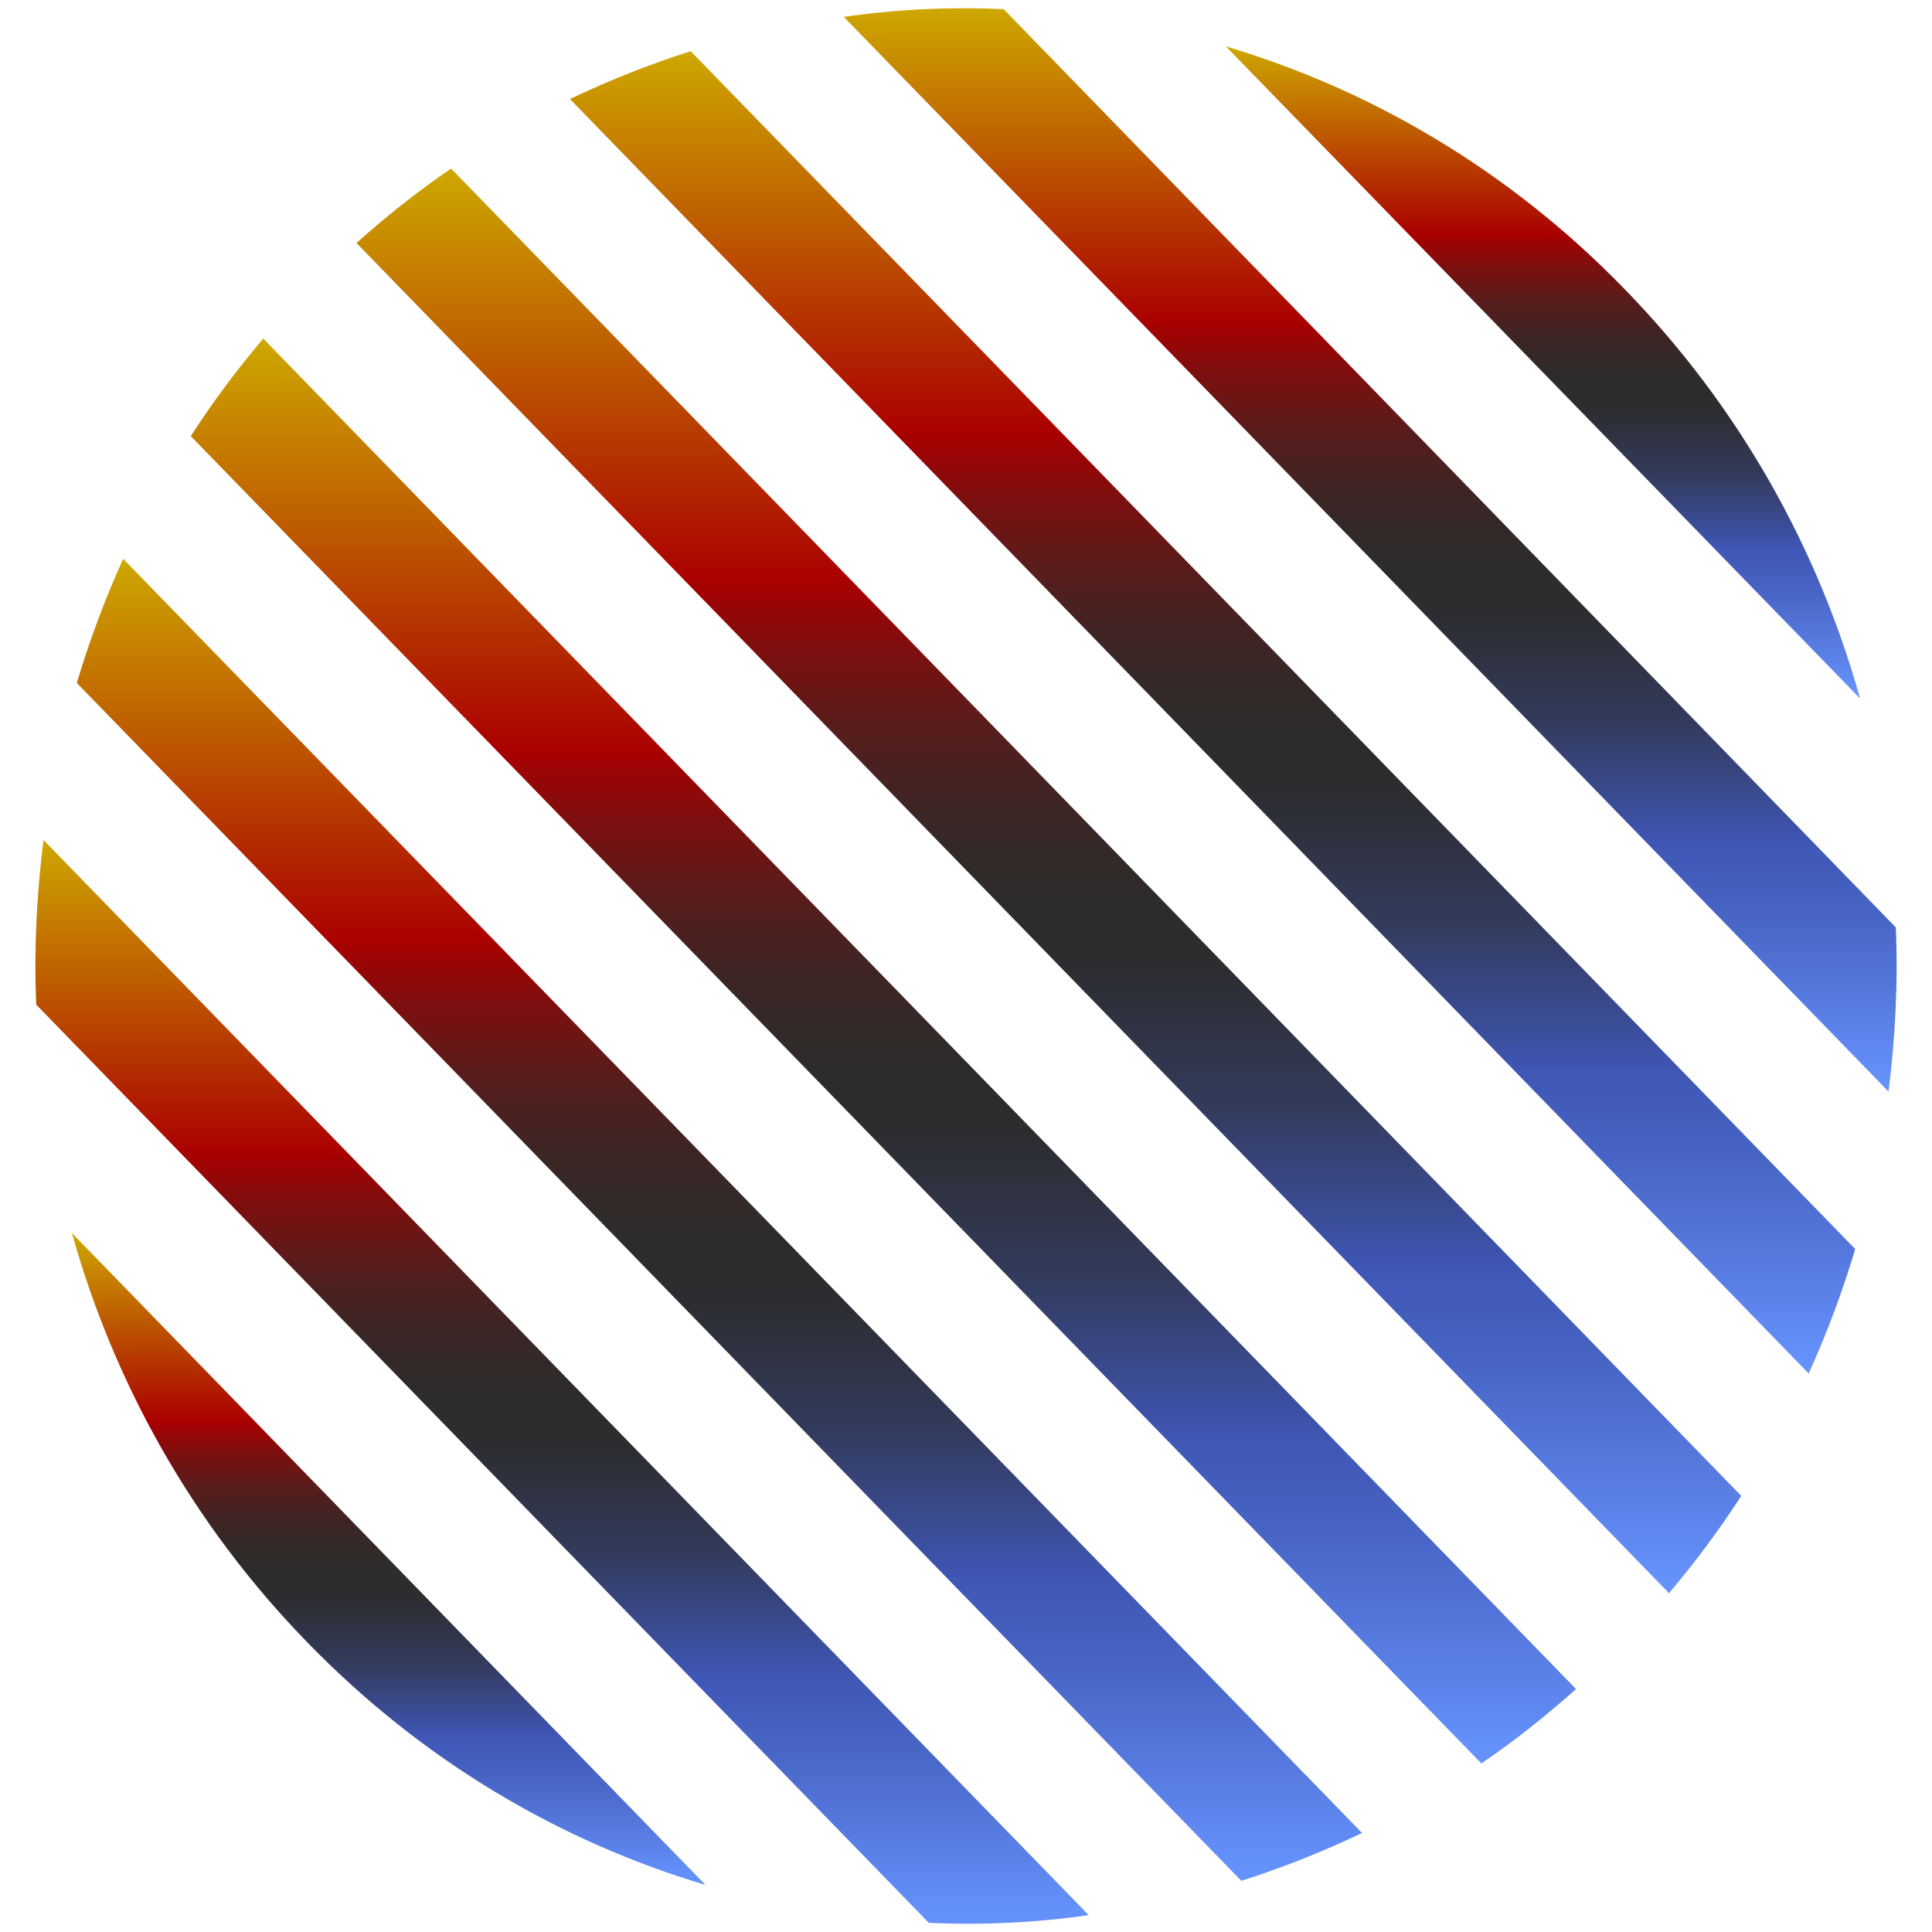
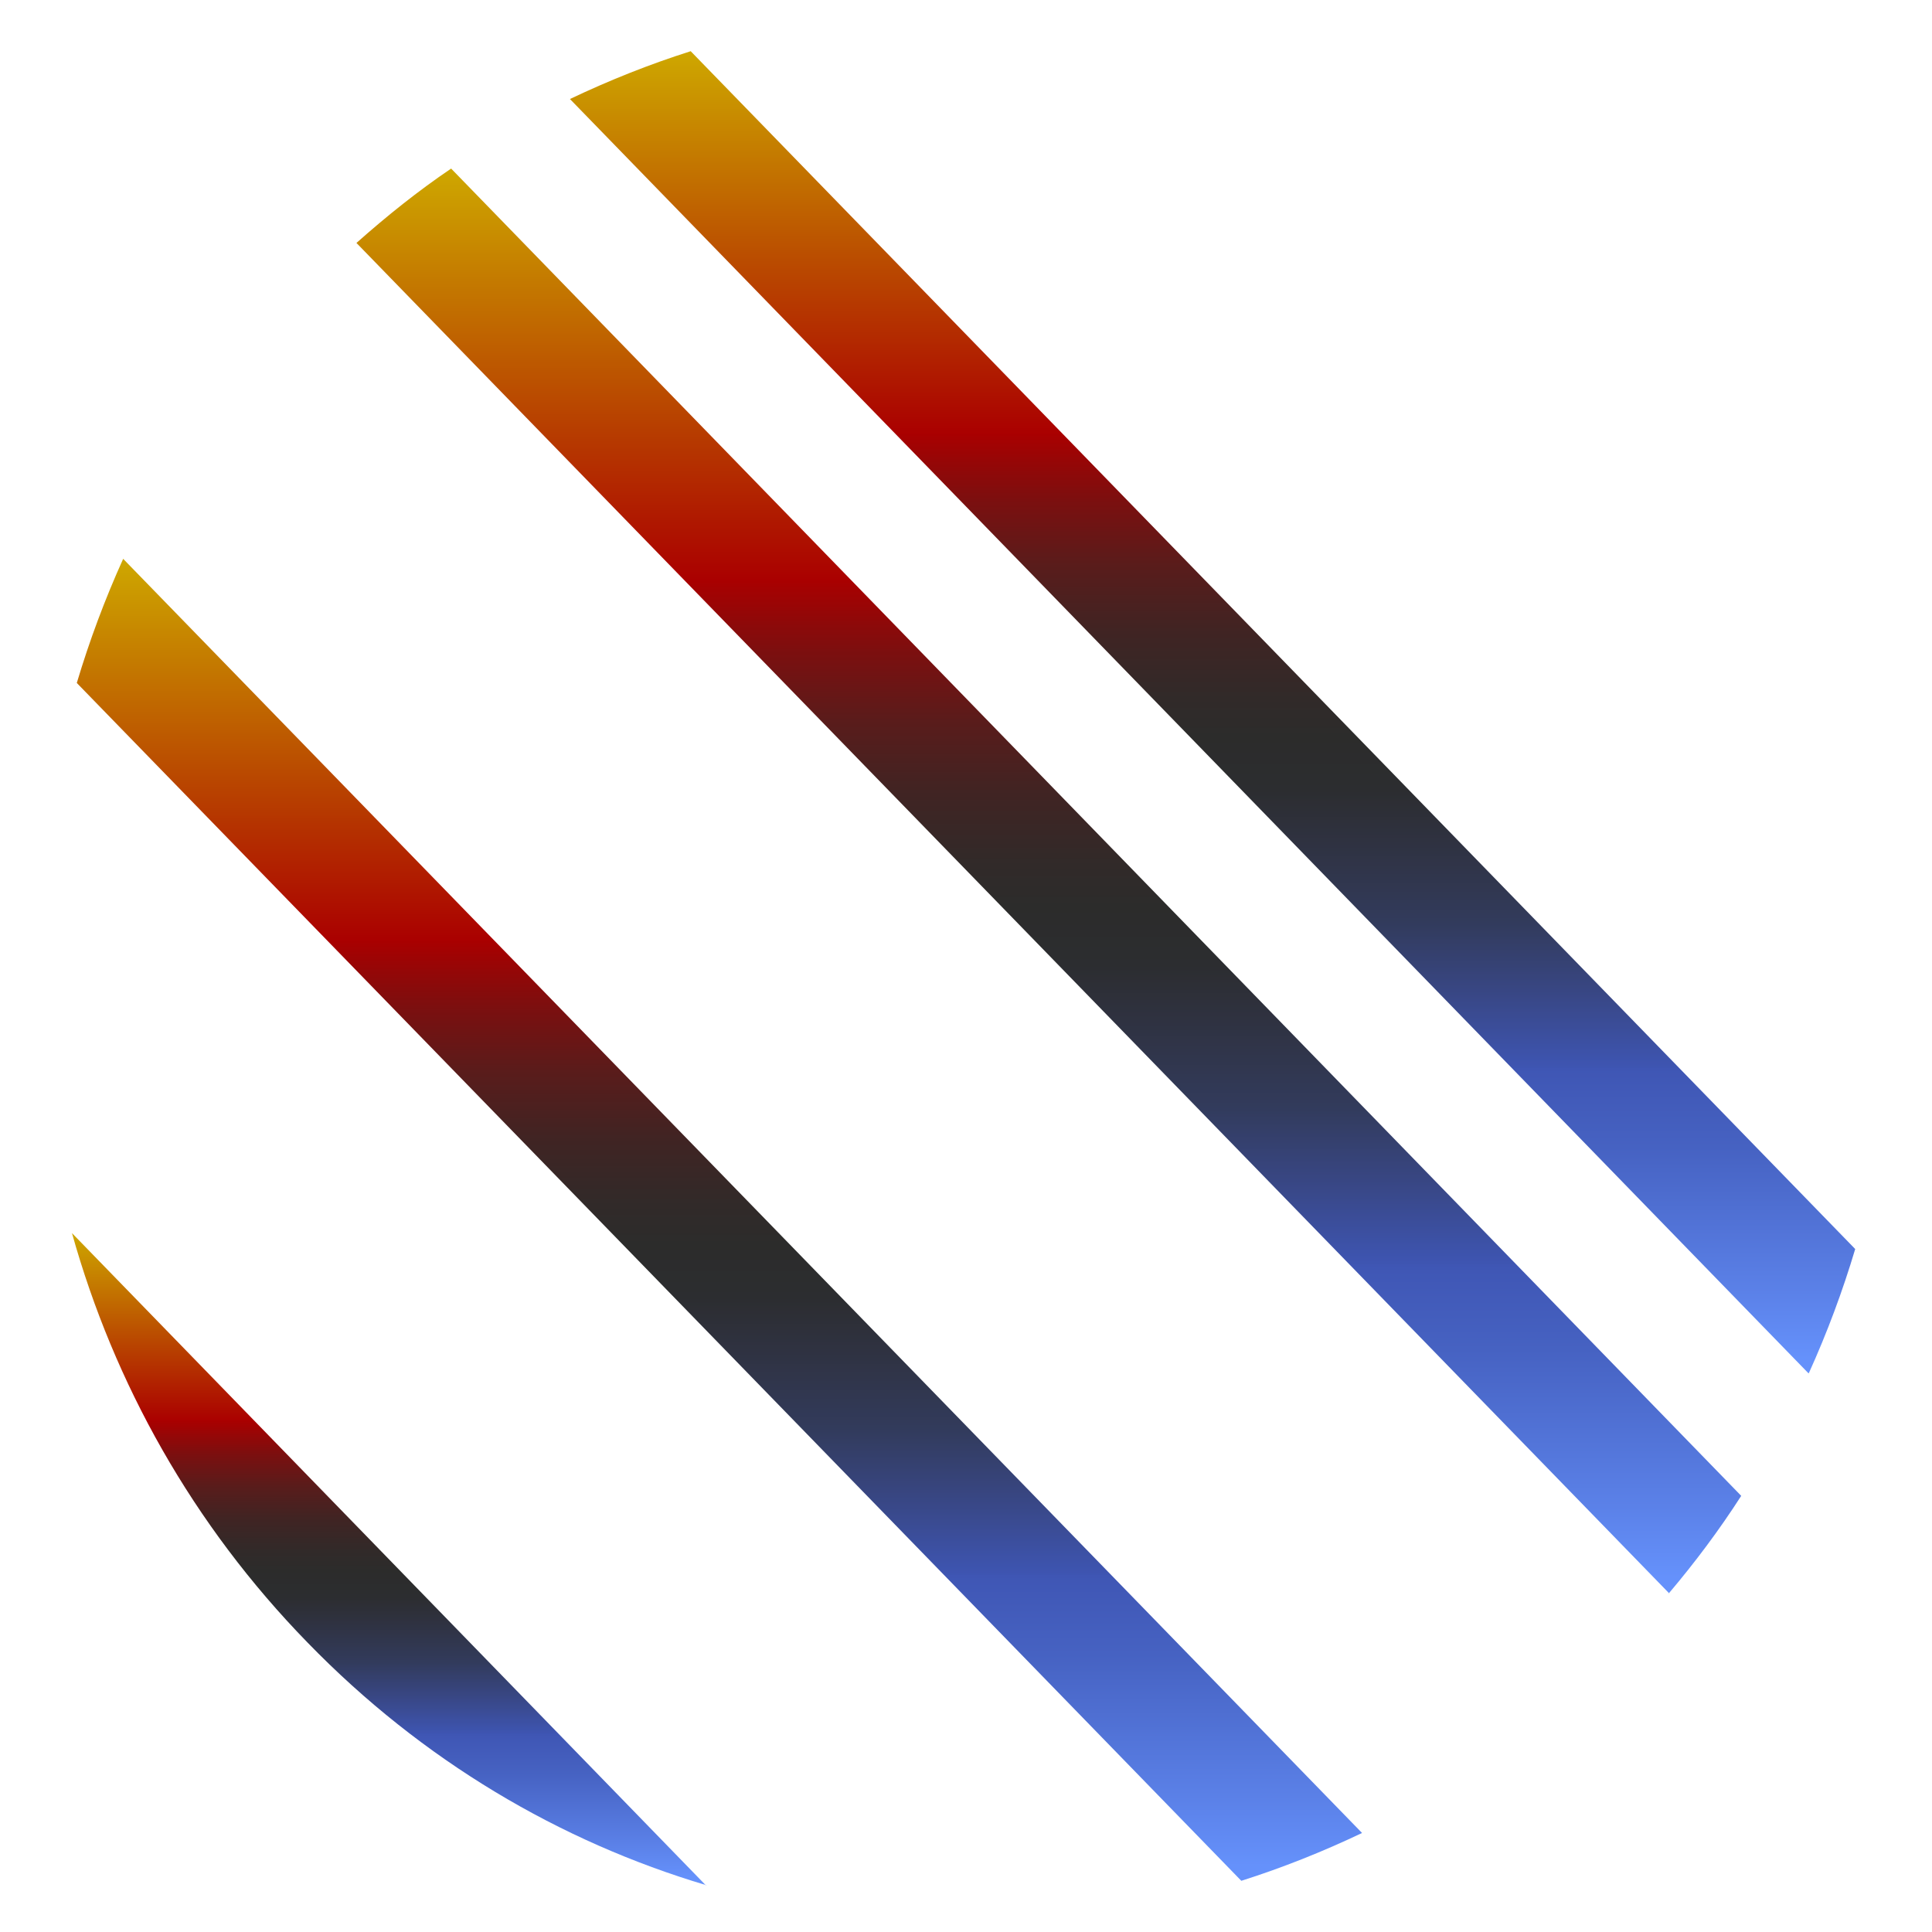
<svg xmlns="http://www.w3.org/2000/svg" xmlns:xlink="http://www.w3.org/1999/xlink" id="Capa_1" data-name="Capa 1" viewBox="0 0 40 40">
  <defs>
    <style>
      .cls-1 {
        fill: url(#Degradado_sin_nombre_54-5);
      }

      .cls-2 {
        fill: url(#Degradado_sin_nombre_54-6);
      }

      .cls-3 {
        fill: url(#Degradado_sin_nombre_54-7);
      }

      .cls-4 {
        fill: url(#Degradado_sin_nombre_54-8);
      }

      .cls-5 {
        fill: url(#Degradado_sin_nombre_54-2);
      }

      .cls-6 {
        fill: url(#Degradado_sin_nombre_54-3);
      }

      .cls-7 {
        fill: url(#Degradado_sin_nombre_54-4);
      }

      .cls-8 {
        fill: url(#Degradado_sin_nombre_54);
      }
    </style>
    <linearGradient id="Degradado_sin_nombre_54" data-name="Degradado sin nombre 54" x1="5861.81" y1="4803.94" x2="5891.31" y2="4803.94" gradientTransform="translate(4822.22 -5854.79) rotate(90)" gradientUnits="userSpaceOnUse">
      <stop offset="0" stop-color="#cea800" />
      <stop offset=".29" stop-color="#a00" />
      <stop offset=".29" stop-color="#a90000" />
      <stop offset=".34" stop-color="#7c0f0f" />
      <stop offset=".39" stop-color="#591c1b" />
      <stop offset=".44" stop-color="#402423" />
      <stop offset=".49" stop-color="#312a29" />
      <stop offset=".52" stop-color="#2c2c2b" />
      <stop offset=".56" stop-color="#2c2d30" />
      <stop offset=".6" stop-color="#2f3241" />
      <stop offset=".66" stop-color="#323b5c" />
      <stop offset=".71" stop-color="#384682" />
      <stop offset=".77" stop-color="#3e55b2" />
      <stop offset=".77" stop-color="#3f56b4" />
      <stop offset=".83" stop-color="#4662c2" />
      <stop offset=".94" stop-color="#5b81e8" />
      <stop offset=".99" stop-color="#6591fb" />
    </linearGradient>
    <linearGradient id="Degradado_sin_nombre_54-2" data-name="Degradado sin nombre 54" x1="5872.19" y1="4810.59" x2="5894.61" y2="4810.59" xlink:href="#Degradado_sin_nombre_54" />
    <linearGradient id="Degradado_sin_nombre_54-3" data-name="Degradado sin nombre 54" x1="5880.33" y1="4814.17" x2="5893.83" y2="4814.17" xlink:href="#Degradado_sin_nombre_54" />
    <linearGradient id="Degradado_sin_nombre_54-4" data-name="Degradado sin nombre 54" x1="5866.36" y1="4807.33" x2="5893.73" y2="4807.33" xlink:href="#Degradado_sin_nombre_54" />
    <linearGradient id="Degradado_sin_nombre_54-5" data-name="Degradado sin nombre 54" x1="5858.28" y1="4800.51" x2="5887.78" y2="4800.51" xlink:href="#Degradado_sin_nombre_54" />
    <linearGradient id="Degradado_sin_nombre_54-6" data-name="Degradado sin nombre 54" x1="5855.86" y1="4797.12" x2="5883.23" y2="4797.12" xlink:href="#Degradado_sin_nombre_54" />
    <linearGradient id="Degradado_sin_nombre_54-7" data-name="Degradado sin nombre 54" x1="5854.97" y1="4793.86" x2="5877.4" y2="4793.86" xlink:href="#Degradado_sin_nombre_54" />
    <linearGradient id="Degradado_sin_nombre_54-8" data-name="Degradado sin nombre 54" x1="5855.76" y1="4790.28" x2="5869.26" y2="4790.28" xlink:href="#Degradado_sin_nombre_54" />
  </defs>
-   <path class="cls-8" d="M5.45,7.01c-.55.65-1.05,1.32-1.5,2.02l26.72,27.48c.68-.46,1.33-.98,1.96-1.54L5.45,7.01Z" />
-   <path class="cls-5" d="M.75,20.8l18.48,19.01c1.1.05,2.21,0,3.31-.16L.9,17.39c-.14,1.13-.2,2.27-.15,3.4Z" />
  <path class="cls-6" d="M14.62,39.04L1.49,25.53c.87,3.11,2.5,6.04,4.88,8.48,2.38,2.45,5.23,4.12,8.25,5.02Z" />
  <path class="cls-7" d="M25.7,38.94c.85-.27,1.68-.6,2.5-.99L2.55,11.57c-.38.84-.7,1.7-.96,2.57l24.11,24.8Z" />
  <path class="cls-1" d="M34.55,32.99c.55-.65,1.05-1.32,1.5-2.02L9.34,3.49c-.68.46-1.33.98-1.96,1.54l27.18,27.96Z" />
  <path class="cls-2" d="M37.45,28.43c.38-.84.7-1.7.96-2.57L14.3,1.06c-.85.27-1.68.6-2.5.99l25.64,26.38Z" />
-   <path class="cls-3" d="M17.47.35l21.63,22.25c.14-1.13.2-2.27.15-3.4L20.78.19c-1.1-.05-2.21,0-3.31.16Z" />
-   <path class="cls-4" d="M25.38.96l13.13,13.5c-.87-3.11-2.5-6.04-4.88-8.48-2.38-2.45-5.23-4.12-8.25-5.02Z" />
</svg>